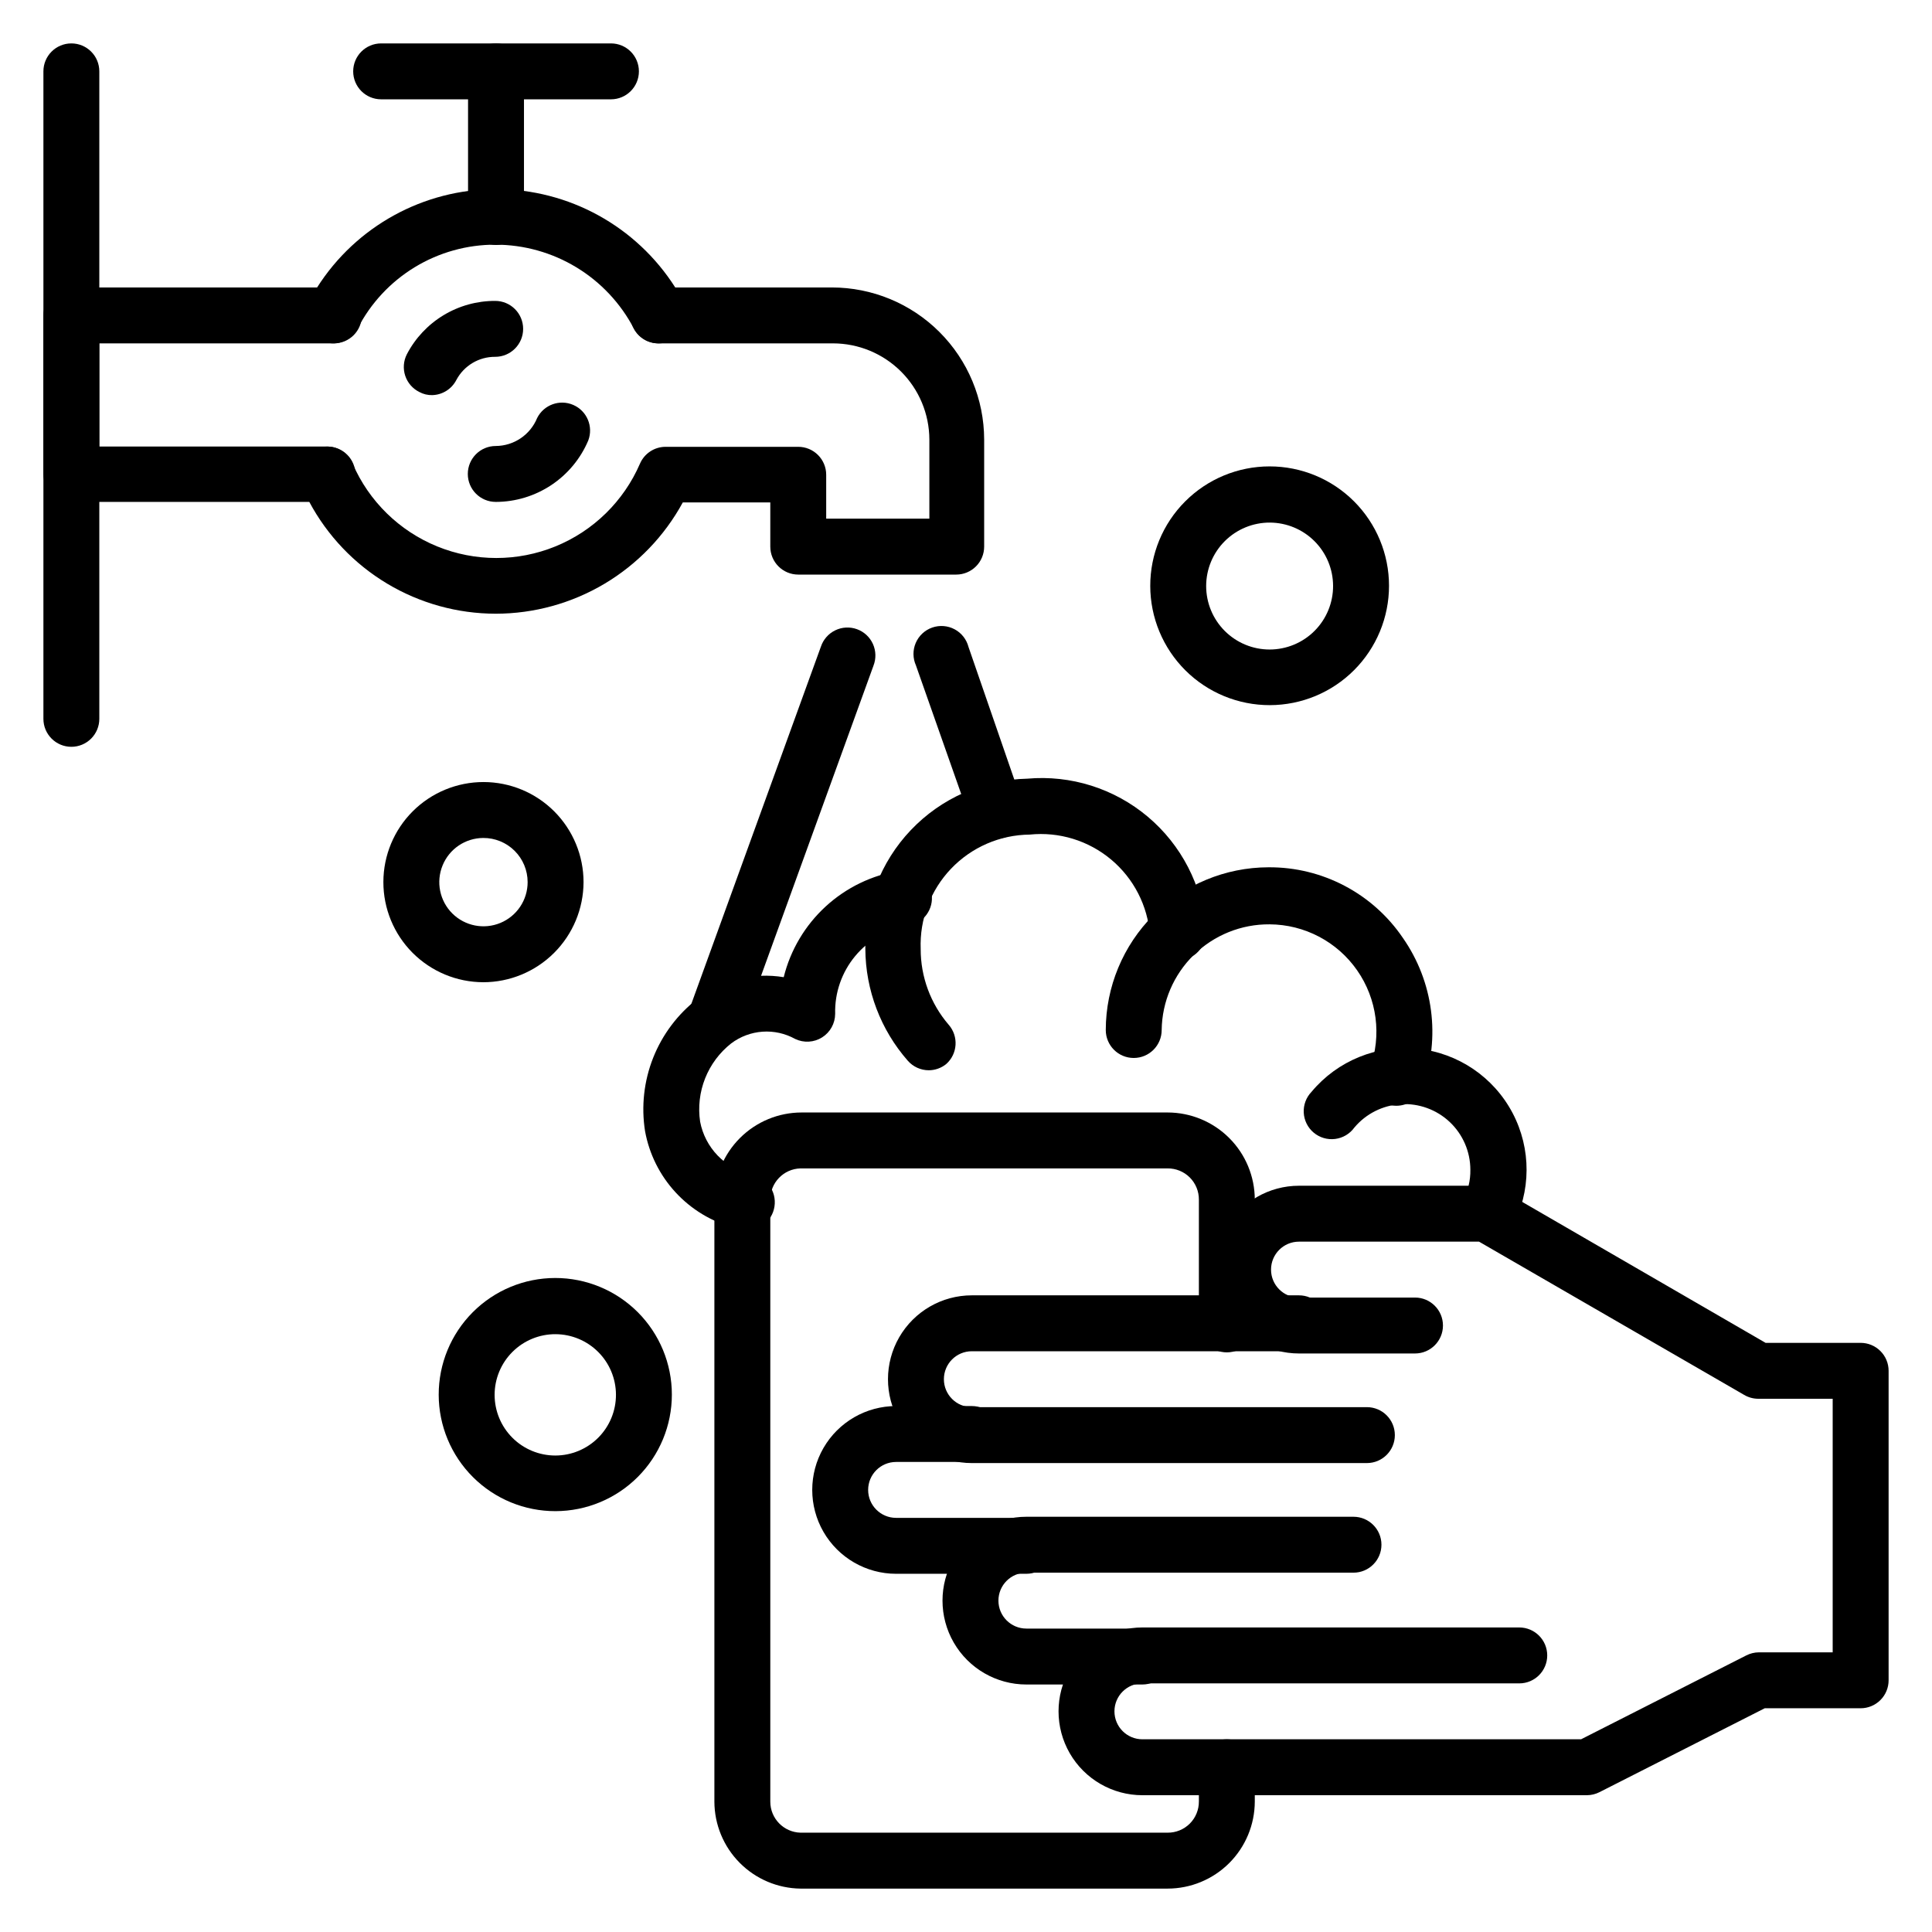
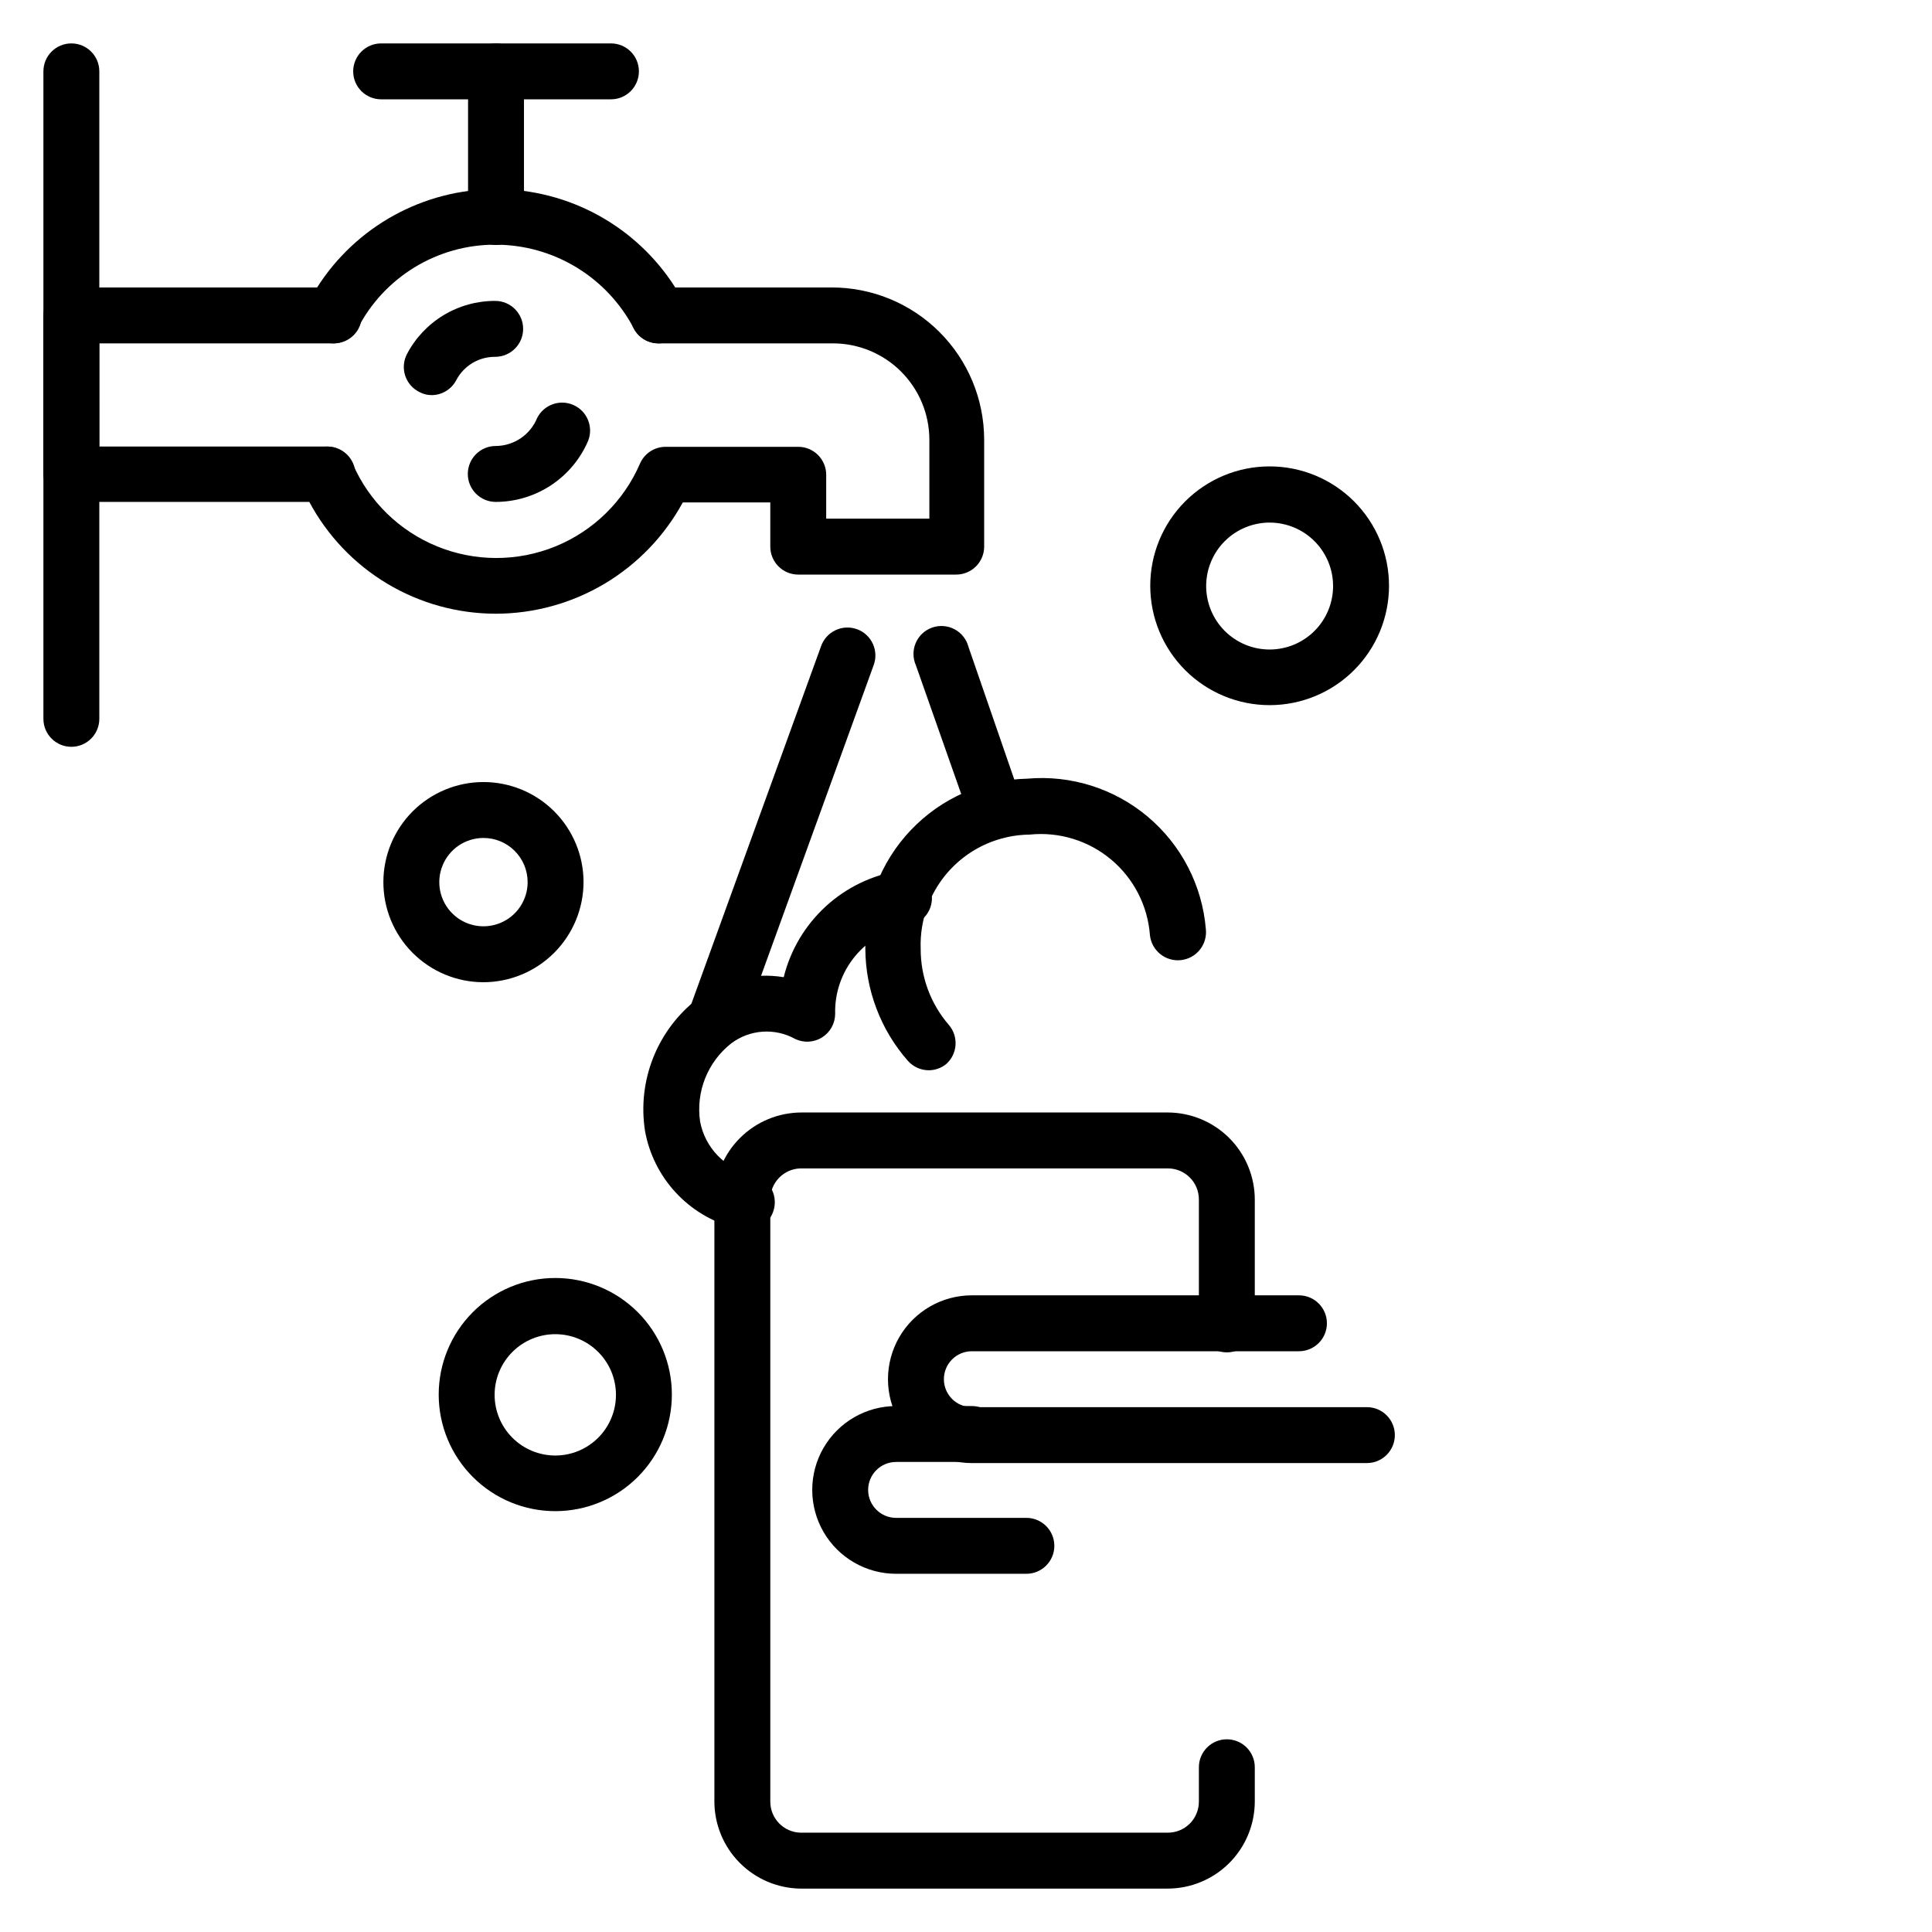
<svg xmlns="http://www.w3.org/2000/svg" fill="#000000" width="800px" height="800px" version="1.1" viewBox="144 144 512 512">
  <g>
    <path d="m318.5 235c-4.094 0-7.41-3.316-7.41-7.406 0-4.094 3.316-7.41 7.41-7.41 1.965 0 3.848 0.781 5.238 2.168 1.391 1.391 2.172 3.273 2.172 5.242 0 1.965-0.781 3.848-2.172 5.238-1.391 1.387-3.273 2.168-5.238 2.168z" />
    <path d="m275.38 306.64c-10.148-0.008-20.102-2.766-28.805-7.984s-15.828-12.703-20.613-21.652h-63.051c-4.09 0-7.406-3.316-7.406-7.406v-42.008c0-4.094 3.316-7.41 7.406-7.41h65.125c10.32-16.23 28.223-26.062 47.457-26.062 19.234 0 37.133 9.832 47.453 26.062h41.488c10.699 0 20.957 4.242 28.527 11.801 7.57 7.555 11.832 17.809 11.852 28.504v28.375c0 1.965-0.777 3.852-2.168 5.238-1.391 1.391-3.273 2.172-5.238 2.172h-41.863c-4.09 0-7.406-3.316-7.406-7.41v-11.707h-23.191c-4.856 8.914-12.02 16.355-20.738 21.543-8.723 5.188-18.68 7.934-28.828 7.945zm-105.06-44.305h60.309c2.973 0.004 5.656 1.781 6.816 4.519 4.309 9.965 12.352 17.844 22.402 21.945 10.051 4.102 21.309 4.102 31.359 0 10.051-4.102 18.094-11.98 22.402-21.945 1.172-2.684 3.812-4.426 6.742-4.445h35.191c1.965 0 3.852 0.781 5.242 2.172 1.387 1.387 2.168 3.273 2.168 5.238v11.633h27.34v-20.969c-0.02-6.766-2.723-13.25-7.512-18.027-4.793-4.777-11.281-7.461-18.051-7.461h-46.23c-2.731-0.008-5.238-1.516-6.519-3.926-3.504-6.699-8.773-12.312-15.238-16.23-6.465-3.918-13.879-5.992-21.438-5.996-7.543-0.02-14.945 2.047-21.391 5.969-6.445 3.922-11.684 9.551-15.133 16.258-1.297 2.434-3.84 3.945-6.598 3.926h-61.863z" />
    <path d="m162.91 341.91c-4.09 0-7.406-3.32-7.406-7.41v-171.59c0-4.09 3.316-7.406 7.406-7.406 4.094 0 7.41 3.316 7.41 7.406v171.59c0 1.965-0.781 3.848-2.168 5.238-1.391 1.391-3.277 2.172-5.242 2.172z" />
    <path d="m275.38 277.01c-4.09 0-7.406-3.316-7.406-7.406 0-4.094 3.316-7.41 7.406-7.41 4.816-0.031 9.141-2.953 10.965-7.41 1.766-3.519 5.981-5.043 9.594-3.465 3.609 1.578 5.352 5.707 3.965 9.395-2.035 4.824-5.445 8.941-9.809 11.84-4.359 2.898-9.477 4.449-14.715 4.457z" />
    <path d="m258.56 248.71c-1.188 0.031-2.363-0.25-3.41-0.816-1.777-0.871-3.129-2.422-3.758-4.301-0.625-1.883-0.473-3.934 0.426-5.699 2.227-4.281 5.59-7.863 9.719-10.359 4.133-2.496 8.867-3.809 13.691-3.793 4.094 0 7.41 3.316 7.41 7.41 0 4.09-3.316 7.41-7.41 7.41-4.309-0.031-8.281 2.34-10.297 6.148-1.238 2.394-3.68 3.926-6.371 4z" />
    <path d="m232.48 235c-4.09 0-7.406-3.316-7.406-7.406 0-4.094 3.316-7.41 7.406-7.41 1.965 0 3.852 0.781 5.242 2.168 1.387 1.391 2.168 3.273 2.168 5.242 0 1.965-0.781 3.848-2.168 5.238-1.391 1.387-3.277 2.168-5.242 2.168z" />
    <path d="m230.78 277.16c-4.09 0-7.41-3.316-7.41-7.406 0-4.094 3.32-7.41 7.41-7.41 1.965 0 3.852 0.781 5.238 2.172 1.391 1.387 2.172 3.273 2.172 5.238s-0.781 3.848-2.172 5.238c-1.387 1.391-3.273 2.168-5.238 2.168z" />
    <path d="m275.45 208.92c-4.09 0-7.41-3.316-7.41-7.41v-38.602c0-4.09 3.32-7.406 7.41-7.406 4.094 0 7.41 3.316 7.41 7.406v38.602c0 1.965-0.781 3.852-2.172 5.238-1.387 1.391-3.273 2.172-5.238 2.172z" />
    <path d="m305.91 170.32h-60.902c-4.094 0-7.41-3.316-7.41-7.41 0-4.09 3.316-7.406 7.41-7.406h60.902c4.09 0 7.406 3.316 7.406 7.406 0 4.094-3.316 7.41-7.406 7.41z" />
    <path d="m408.15 366.29c-3.121-0.004-5.902-1.957-6.965-4.891l-14.449-41.047h0.004c-0.855-1.891-0.879-4.055-0.062-5.965 0.82-1.91 2.398-3.387 4.359-4.074 1.957-0.688 4.117-0.523 5.949 0.457 1.828 0.977 3.164 2.68 3.68 4.691l14.152 40.973c0.664 1.855 0.559 3.902-0.289 5.68-0.848 1.781-2.371 3.148-4.231 3.805-0.699 0.207-1.422 0.332-2.148 0.371z" />
    <path d="m333.76 421.11c-0.859 0-1.711-0.152-2.519-0.445-3.844-1.391-5.832-5.637-4.445-9.48l34.746-95.797 0.004-0.004c0.625-1.898 1.996-3.465 3.797-4.34 1.797-0.875 3.875-0.984 5.758-0.305 1.883 0.68 3.41 2.094 4.234 3.918 0.82 1.824 0.871 3.902 0.141 5.766l-34.75 95.871c-1.086 2.906-3.863 4.828-6.965 4.816z" />
    <path d="m506.24 531.73h-104.69c-7.941 0-15.277-4.238-19.25-11.113-3.969-6.879-3.969-15.352 0-22.227 3.973-6.879 11.309-11.113 19.25-11.113h86.684c4.094 0 7.41 3.316 7.41 7.406 0 4.094-3.316 7.41-7.41 7.41h-86.684c-4.094 0-7.41 3.316-7.41 7.41 0 4.09 3.316 7.406 7.41 7.406h104.69c4.094 0 7.41 3.32 7.41 7.41 0 4.094-3.316 7.41-7.41 7.41z" />
    <path d="m416 561.07h-34.523c-7.941 0-15.277-4.238-19.25-11.113-3.969-6.879-3.969-15.352 0-22.227 3.973-6.879 11.309-11.113 19.25-11.113h20.078c4.09 0 7.41 3.316 7.41 7.406 0 4.094-3.32 7.41-7.41 7.41h-20.078c-4.094 0-7.41 3.316-7.41 7.41 0 4.09 3.316 7.406 7.41 7.406h34.527-0.004c4.094 0 7.41 3.32 7.41 7.41 0 4.094-3.316 7.41-7.41 7.41z" />
-     <path d="m446.75 590.41h-30.75c-7.938 0-15.277-4.238-19.246-11.113-3.973-6.879-3.973-15.352 0-22.227 3.969-6.879 11.309-11.113 19.246-11.113h86.688c4.09 0 7.41 3.316 7.41 7.406 0 4.094-3.32 7.41-7.41 7.41h-86.688c-4.09 0-7.406 3.316-7.406 7.41 0 4.09 3.316 7.406 7.406 7.406h30.75c4.09 0 7.406 3.316 7.406 7.41 0 4.09-3.316 7.41-7.406 7.41z" />
-     <path d="m564.55 619.75h-117.8c-7.941 0-15.281-4.238-19.25-11.113-3.969-6.879-3.969-15.352 0-22.23 3.969-6.875 11.309-11.113 19.25-11.113h99.871c4.094 0 7.41 3.32 7.41 7.41 0 4.094-3.316 7.41-7.41 7.41h-99.871c-4.094 0-7.41 3.316-7.41 7.406 0 4.094 3.316 7.41 7.41 7.41h116.25l43.785-22.227c1.035-0.527 2.176-0.809 3.336-0.816h19.559v-67.199h-19.781c-1.305-0.012-2.582-0.371-3.703-1.035l-70.238-40.602h-47.715c-4.09 0-7.406 3.316-7.406 7.41 0 4.09 3.316 7.406 7.406 7.406h30.75c4.09 0 7.406 3.32 7.406 7.41 0 4.094-3.316 7.41-7.406 7.41h-30.75c-7.941 0-15.277-4.238-19.25-11.113-3.969-6.879-3.969-15.352 0-22.227 3.973-6.879 11.309-11.113 19.25-11.113h49.715c1.293 0.02 2.566 0.348 3.703 0.961l70.238 40.676h25.191c1.965 0 3.848 0.781 5.238 2.172 1.391 1.387 2.172 3.273 2.172 5.238v82.016c0 1.965-0.781 3.852-2.172 5.238-1.391 1.391-3.273 2.172-5.238 2.172h-25.414l-43.785 22.227c-1.035 0.527-2.176 0.809-3.336 0.816z" />
    <path d="m453.42 644.5h-97.281c-6.066-0.078-11.859-2.539-16.129-6.852-4.269-4.309-6.672-10.125-6.691-16.191v-159.52c0-6.129 2.438-12.012 6.773-16.344 4.332-4.336 10.215-6.773 16.344-6.773h96.984c6.129 0 12.008 2.438 16.344 6.773 4.336 4.332 6.769 10.215 6.769 16.344v33.043c0 4.094-3.316 7.41-7.406 7.41-4.094 0-7.41-3.316-7.41-7.41v-33.043c0.02-2.207-0.848-4.328-2.406-5.891-1.562-1.559-3.684-2.426-5.891-2.406h-97.281c-4.484 0.121-8.043 3.812-8 8.297v159.52c-0.004 4.457 3.547 8.102 8 8.223h97.281c2.207 0.02 4.328-0.848 5.891-2.406 1.559-1.562 2.426-3.684 2.406-5.891v-9.039c0-4.094 3.316-7.41 7.41-7.41 4.09 0 7.406 3.316 7.406 7.41v9.113c-0.02 6.117-2.461 11.977-6.793 16.297-4.336 4.32-10.203 6.746-16.32 6.746z" />
-     <path d="m538.18 473.12c-1.242 0.008-2.465-0.301-3.555-0.891-1.734-0.938-3.019-2.531-3.578-4.422-0.555-1.891-0.336-3.926 0.613-5.652 1.363-2.496 2.051-5.305 2-8.148 0-4.793-1.98-9.375-5.465-12.664-3.488-3.285-8.176-4.992-12.961-4.715-4.781 0.281-9.242 2.519-12.32 6.191-1.203 1.668-3.047 2.762-5.09 3.016-2.039 0.258-4.098-0.348-5.676-1.668s-2.535-3.238-2.644-5.293c-0.109-2.055 0.645-4.062 2.074-5.539 6.883-8.258 17.426-12.535 28.117-11.414 10.688 1.121 20.113 7.496 25.133 17 5.019 9.504 4.973 20.887-0.129 30.348-1.305 2.379-3.805 3.859-6.519 3.852z" />
-     <path d="m514.02 437.04c-0.859 0-1.711-0.152-2.519-0.445-3.844-1.391-5.836-5.637-4.445-9.48 3.156-8.699 1.887-18.387-3.406-25.977-5.289-7.59-13.941-12.133-23.191-12.18-7.5-0.062-14.719 2.852-20.078 8.098-5.359 5.25-8.426 12.406-8.523 19.906 0 4.094-3.316 7.41-7.406 7.41-4.094 0-7.41-3.316-7.41-7.41 0.02-11.43 4.57-22.387 12.652-30.469 8.082-8.082 19.039-12.633 30.469-12.652 14.266-0.102 27.637 6.934 35.637 18.746 8.07 11.582 10.004 26.367 5.188 39.637-1.086 2.906-3.867 4.828-6.965 4.816z" />
    <path d="m390.14 427.63c-2.129 0-4.152-0.918-5.559-2.519-7.195-8.199-11.195-18.723-11.258-29.633-0.34-11.684 4-23.02 12.055-31.492 8.051-8.473 19.156-13.379 30.84-13.629 11.574-1.027 23.074 2.602 31.961 10.086 8.887 7.481 14.422 18.195 15.383 29.773 0.449 4.09-2.5 7.773-6.594 8.223-4.09 0.453-7.773-2.5-8.223-6.594-0.578-7.805-4.293-15.043-10.293-20.066-6.004-5.023-13.781-7.406-21.566-6.606-7.887 0.074-15.406 3.336-20.852 9.047-5.441 5.707-8.344 13.375-8.043 21.258-0.02 7.363 2.609 14.492 7.41 20.078 2.695 3.07 2.398 7.742-0.668 10.445-1.305 1.047-2.922 1.621-4.594 1.629z" />
    <path d="m340.73 469.35c-0.738 0.109-1.484 0.109-2.223 0-5.941-1.598-11.312-4.844-15.48-9.371-4.172-4.523-6.973-10.137-8.078-16.191-1.043-6.566-0.301-13.289 2.148-19.469 2.453-6.18 6.519-11.582 11.777-15.648 6.496-4.969 14.754-7.035 22.82-5.707 1.785-7.203 5.656-13.723 11.121-18.742 5.469-5.023 12.297-8.32 19.625-9.484 4.027-0.621 7.805 2.125 8.449 6.148 0.621 4.027-2.125 7.801-6.152 8.445-5.512 0.879-10.52 3.731-14.09 8.023-3.57 4.293-5.461 9.734-5.32 15.316-0.008 2.539-1.312 4.898-3.461 6.25-2.148 1.352-4.84 1.508-7.133 0.418-2.641-1.469-5.648-2.141-8.66-1.93-3.012 0.211-5.898 1.293-8.309 3.113-3.078 2.426-5.457 5.625-6.902 9.266-1.445 3.644-1.898 7.606-1.32 11.48 0.645 3.371 2.254 6.484 4.637 8.957 2.379 2.473 5.43 4.199 8.773 4.973 4.094 0.613 6.91 4.43 6.297 8.52-0.613 4.094-4.426 6.914-8.52 6.297z" />
    <path d="m480.54 330.87c-8.395 0.02-16.453-3.297-22.402-9.219-5.945-5.926-9.297-13.973-9.309-22.367-0.016-8.395 3.309-16.449 9.238-22.391 5.93-5.945 13.977-9.289 22.371-9.293 8.395-0.008 16.449 3.324 22.387 9.258s9.277 13.984 9.277 22.379c0 8.375-3.324 16.41-9.242 22.344-5.918 5.93-13.945 9.27-22.32 9.289zm0-48.379c-4.469-0.02-8.762 1.742-11.934 4.891-3.168 3.152-4.953 7.434-4.961 11.902-0.004 4.469 1.766 8.758 4.926 11.918s7.449 4.934 11.918 4.926c4.469-0.008 8.754-1.793 11.902-4.961 3.152-3.168 4.91-7.461 4.891-11.93-0.02-4.438-1.789-8.684-4.926-11.82-3.137-3.137-7.383-4.906-11.816-4.926z" />
    <path d="m272.05 404.3c-7.031-0.02-13.766-2.832-18.727-7.812-4.961-4.984-7.738-11.73-7.723-18.762 0.012-7.031 2.816-13.77 7.793-18.734 4.977-4.961 11.723-7.746 18.754-7.742 7.031 0.008 13.77 2.805 18.738 7.777 4.969 4.977 7.762 11.719 7.762 18.75-0.02 7.039-2.832 13.785-7.816 18.758-4.988 4.973-11.742 7.766-18.781 7.766zm0-38.23c-4.731 0.027-8.977 2.898-10.762 7.277-1.789 4.375-0.77 9.398 2.582 12.73 3.356 3.332 8.383 4.32 12.75 2.504 4.363-1.816 7.207-6.078 7.207-10.805 0-3.121-1.242-6.109-3.453-8.305-2.211-2.199-5.207-3.422-8.324-3.402z" />
    <path d="m291.23 544.47c-8.199 0.02-16.066-3.219-21.875-9.004s-9.082-13.645-9.094-21.84c-0.012-8.199 3.234-16.066 9.023-21.871 5.789-5.805 13.648-9.07 21.848-9.074 8.199-0.008 16.062 3.246 21.863 9.039 5.797 5.797 9.055 13.656 9.055 21.855 0 8.18-3.242 16.027-9.02 21.82-5.781 5.793-13.617 9.055-21.801 9.074zm0-46.898c-4.273-0.02-8.375 1.664-11.406 4.676s-4.738 7.106-4.746 11.379c-0.004 4.269 1.688 8.371 4.711 11.391 3.019 3.023 7.121 4.715 11.395 4.711 4.269-0.008 8.363-1.715 11.375-4.746s4.695-7.133 4.676-11.406c-0.02-4.238-1.711-8.297-4.707-11.293-3-3-7.059-4.691-11.297-4.711z" />
  </g>
</svg>